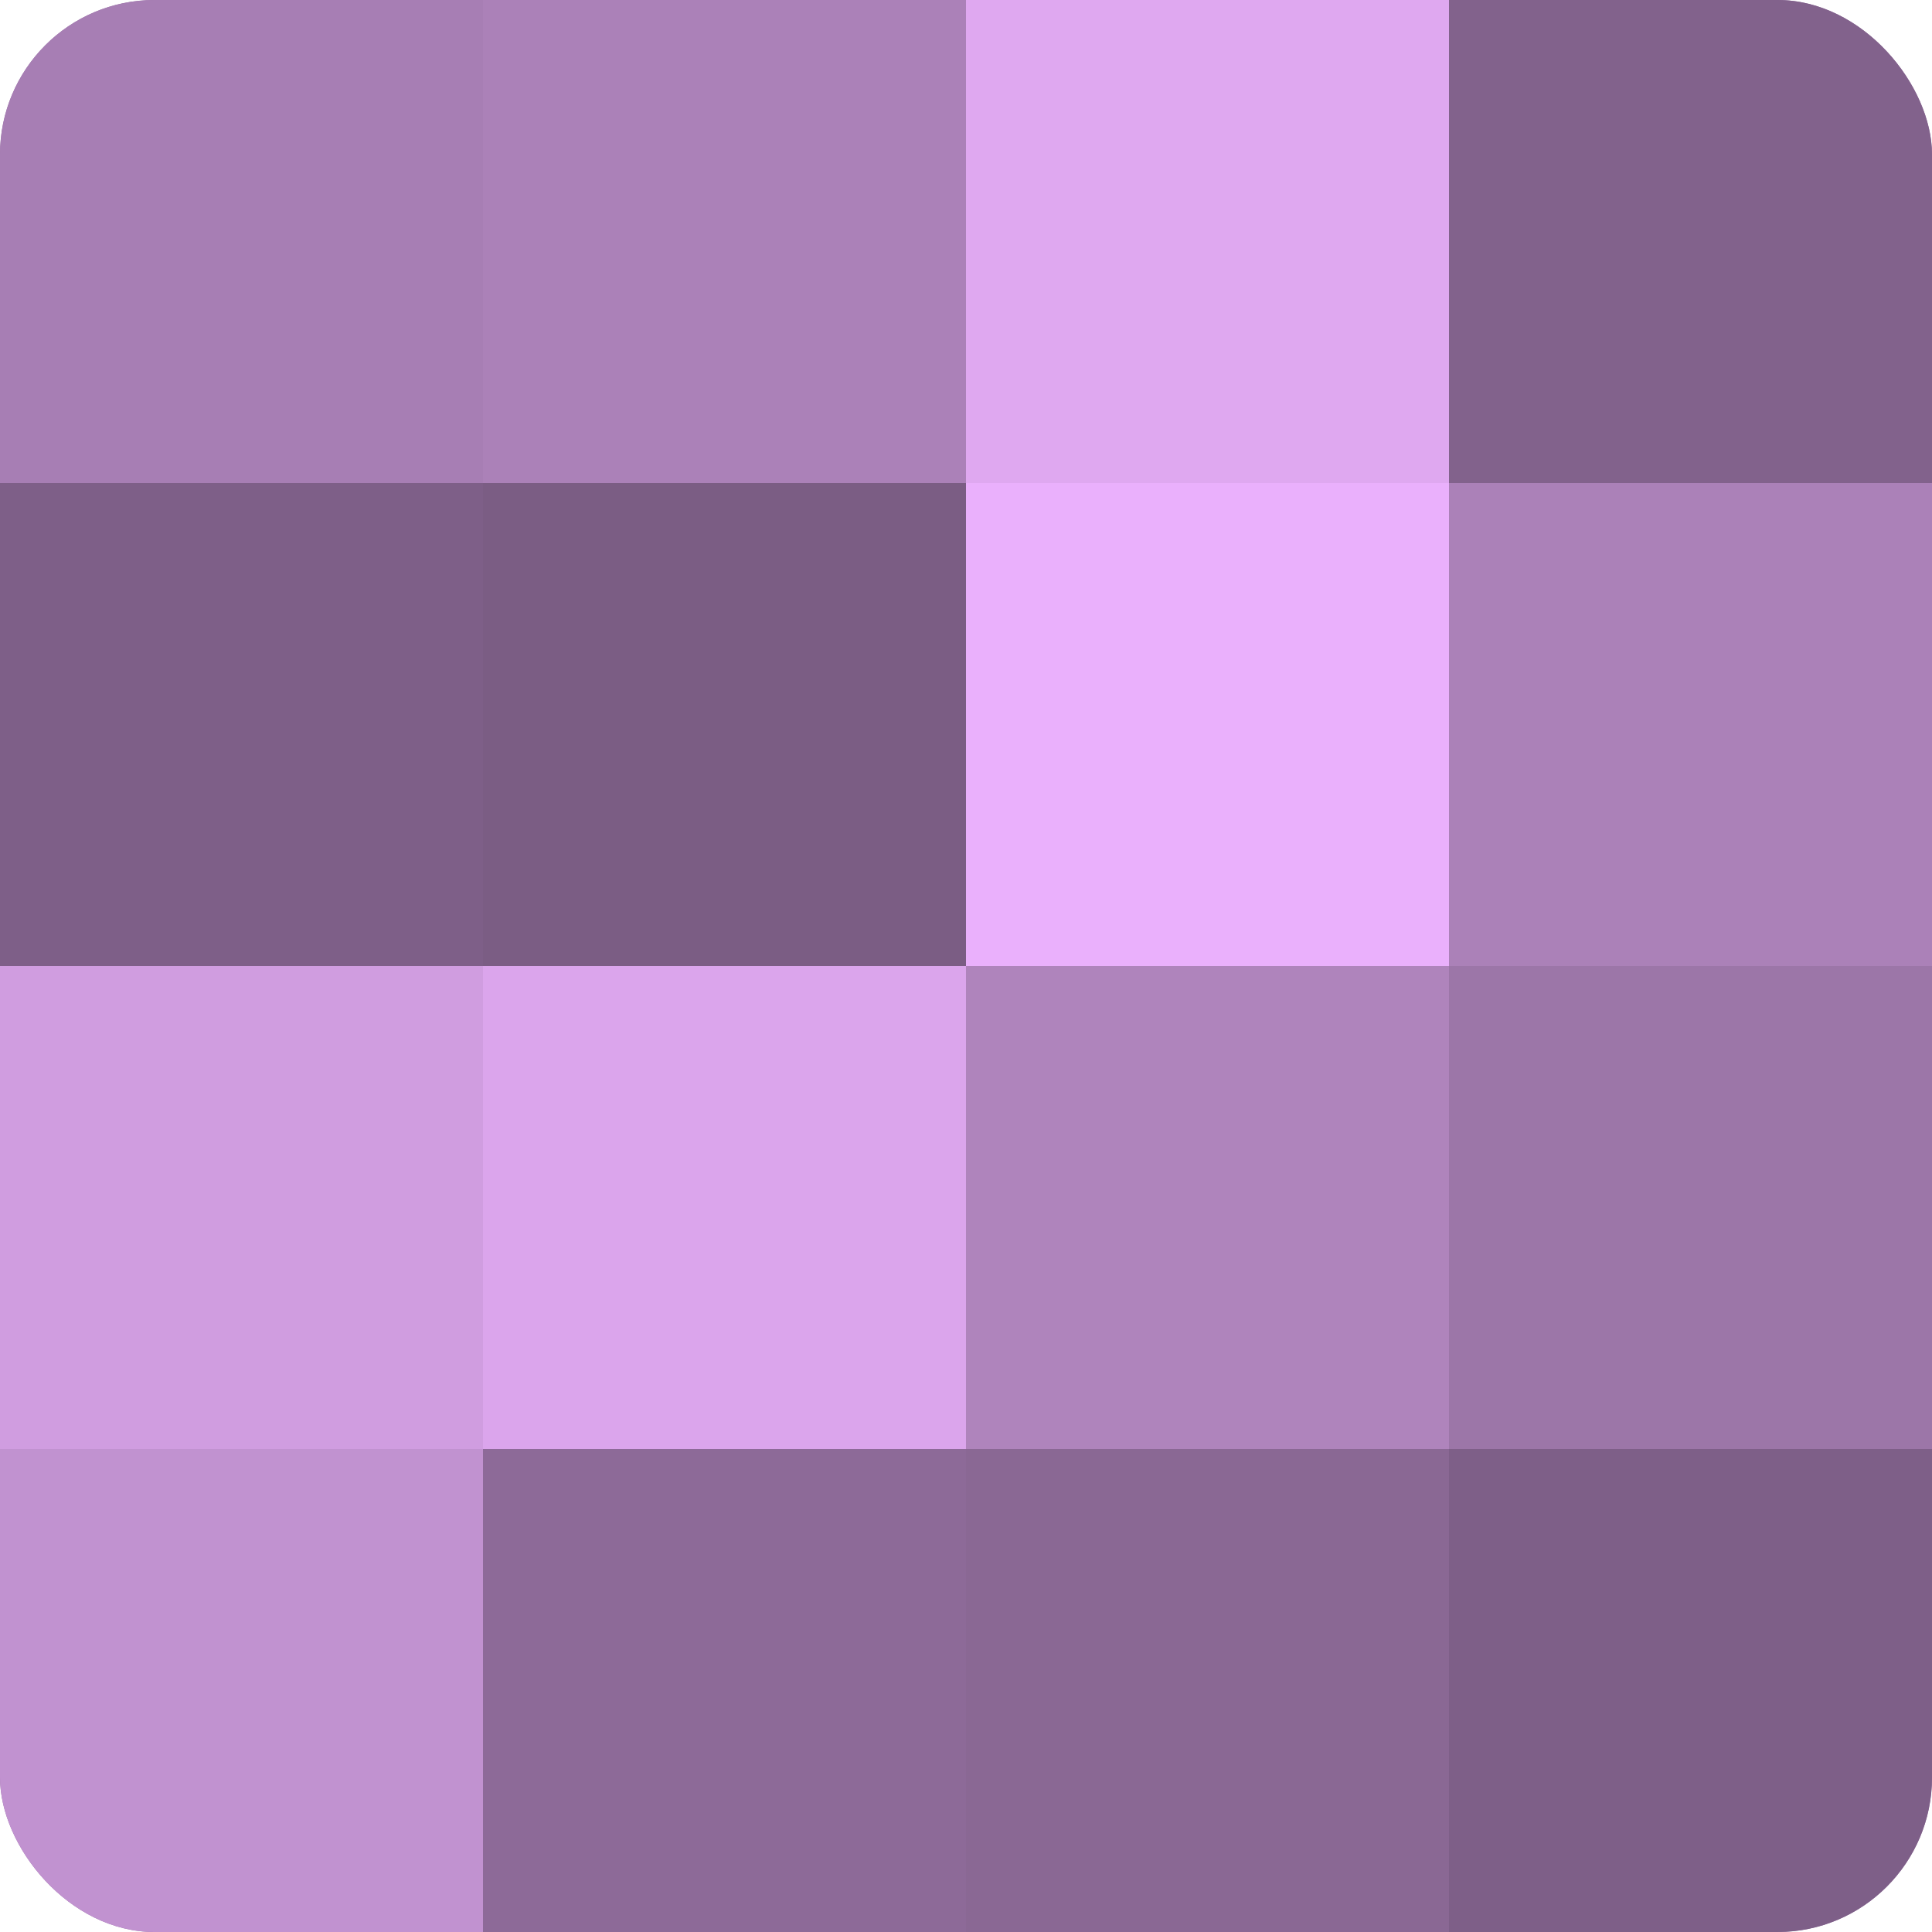
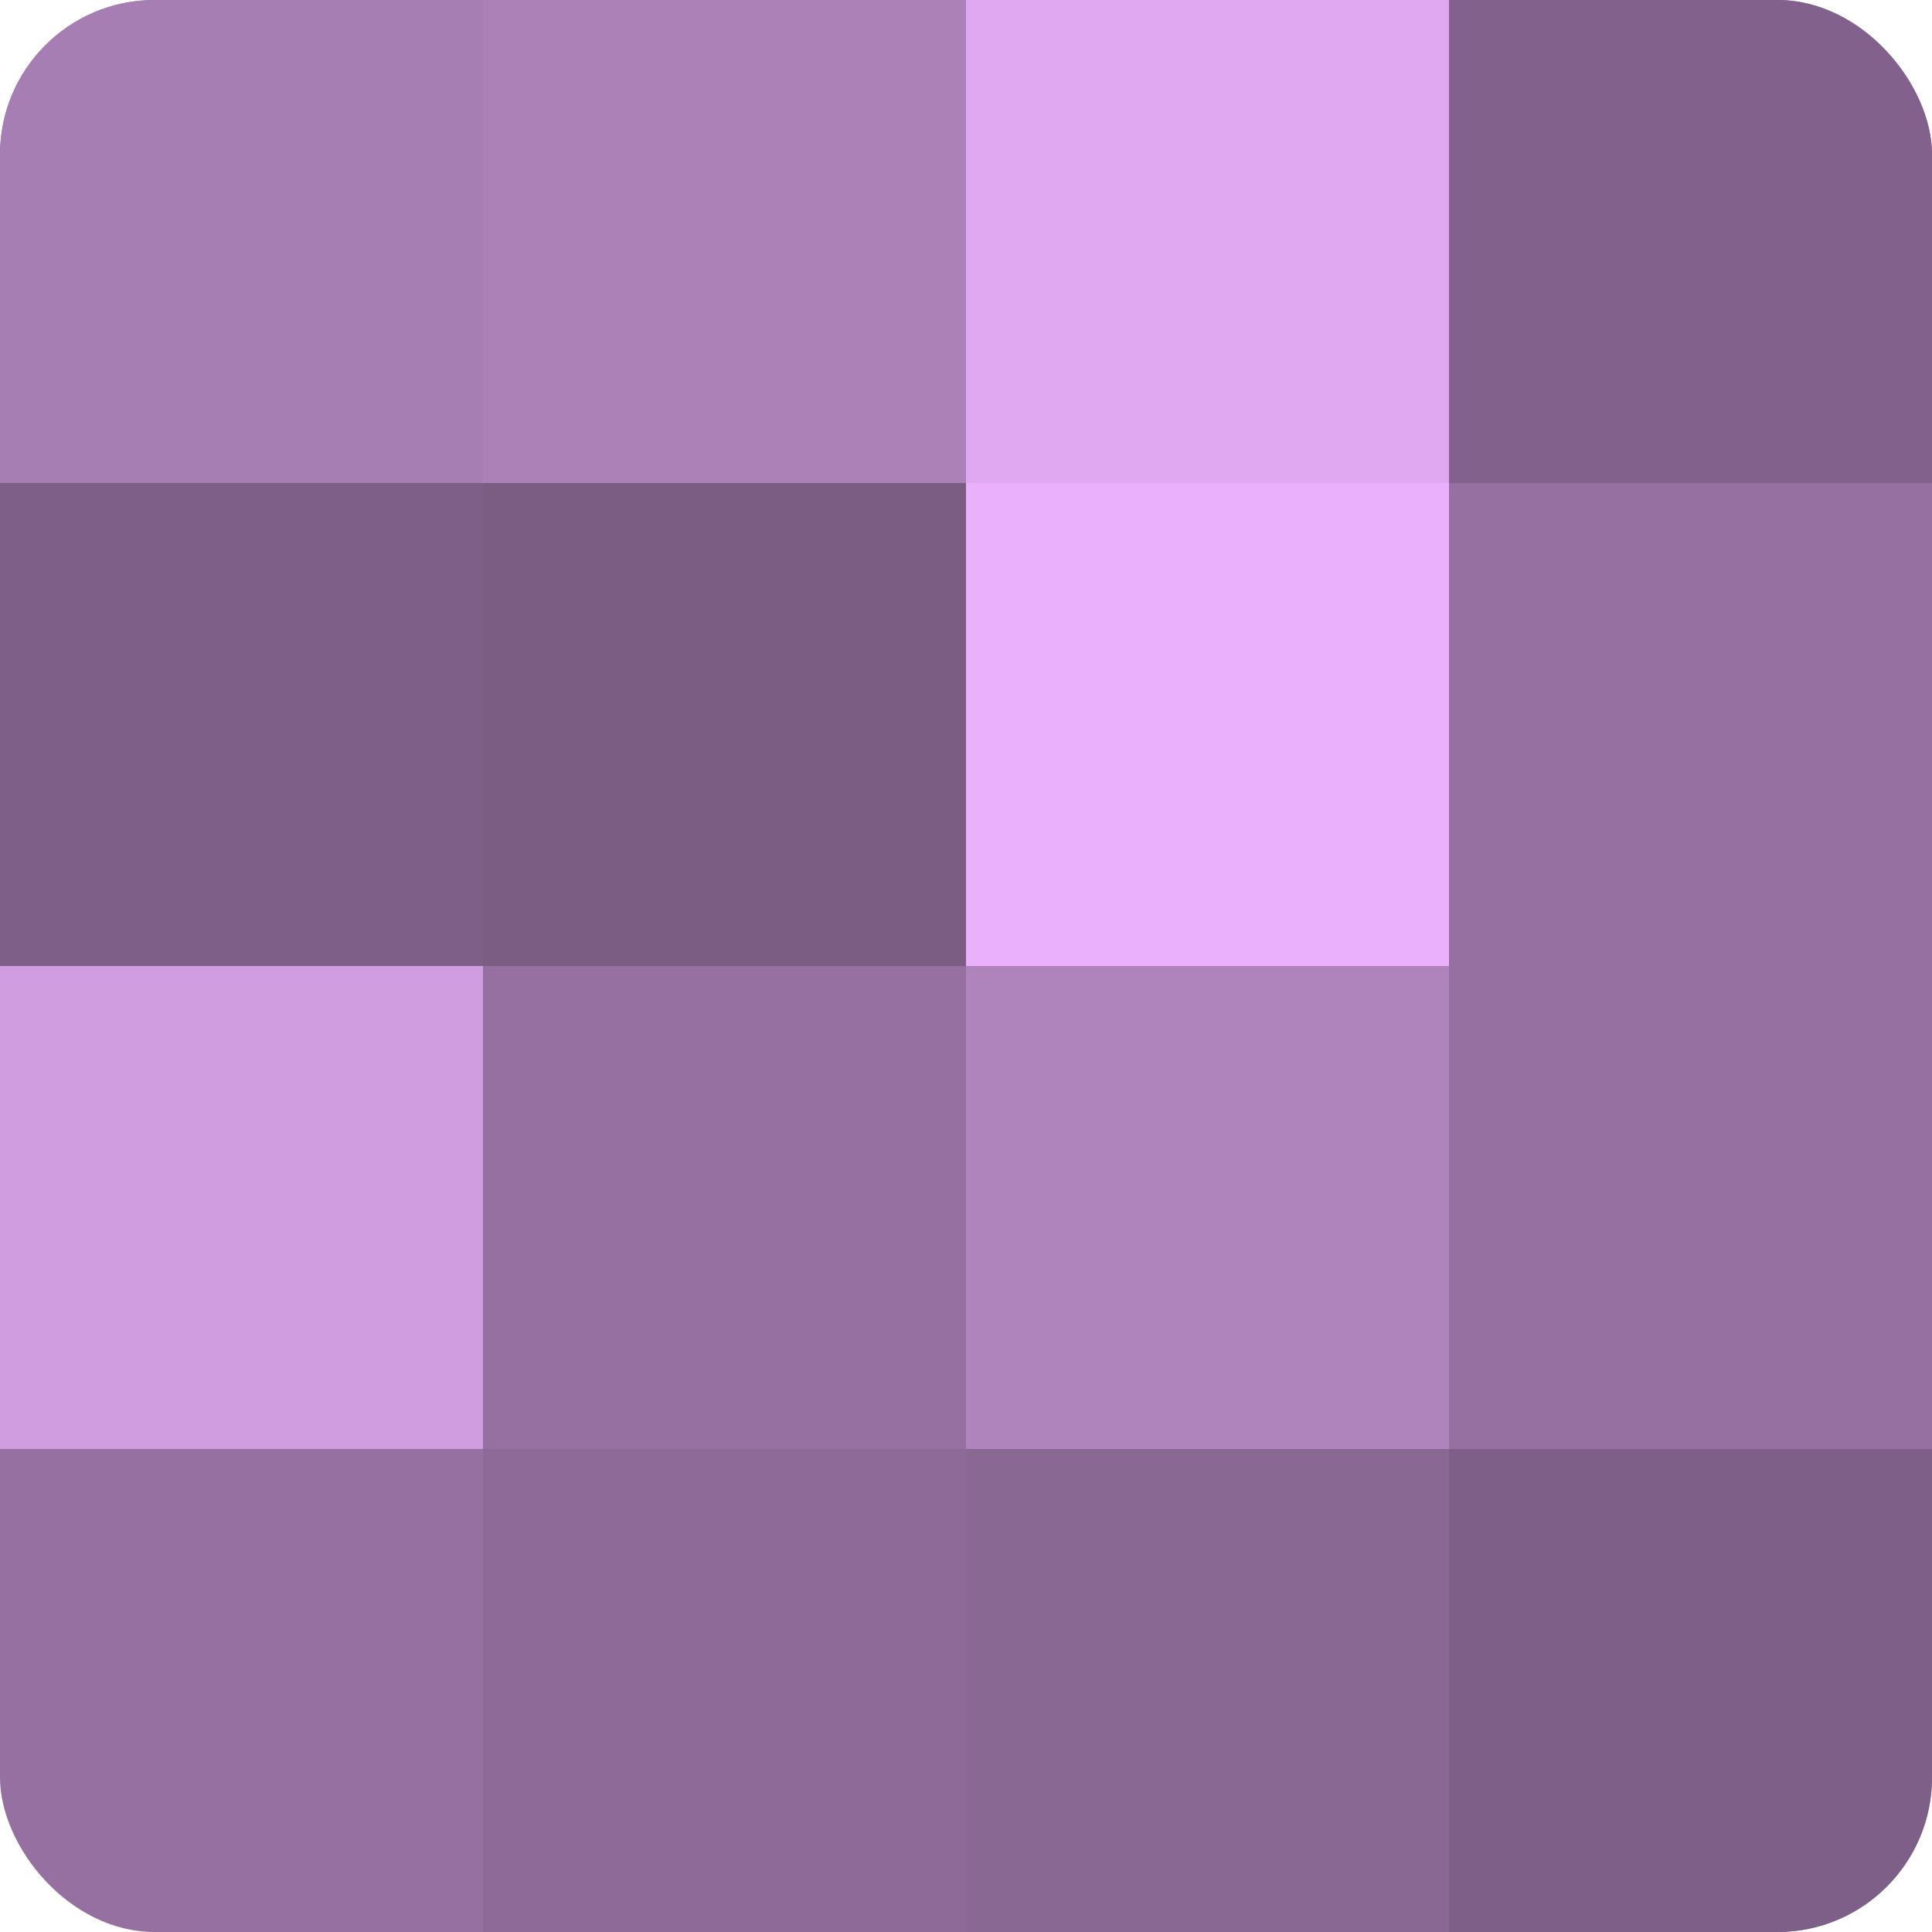
<svg xmlns="http://www.w3.org/2000/svg" width="60" height="60" viewBox="0 0 100 100" preserveAspectRatio="xMidYMid meet">
  <defs>
    <clipPath id="c" width="100" height="100">
      <rect width="100" height="100" rx="8" ry="8" />
    </clipPath>
  </defs>
  <g clip-path="url(#c)">
    <rect width="100" height="100" fill="#9570a0" />
    <rect width="25" height="25" fill="#a77eb4" />
    <rect y="25" width="25" height="25" fill="#7e5f88" />
    <rect y="50" width="25" height="25" fill="#d09de0" />
-     <rect y="75" width="25" height="25" fill="#c192d0" />
    <rect x="25" width="25" height="25" fill="#ab81b8" />
    <rect x="25" y="25" width="25" height="25" fill="#7b5d84" />
-     <rect x="25" y="50" width="25" height="25" fill="#dba5ec" />
    <rect x="25" y="75" width="25" height="25" fill="#8d6a98" />
    <rect x="50" width="25" height="25" fill="#dfa8f0" />
    <rect x="50" y="25" width="25" height="25" fill="#eab0fc" />
    <rect x="50" y="50" width="25" height="25" fill="#af84bc" />
    <rect x="50" y="75" width="25" height="25" fill="#8a6894" />
    <rect x="75" width="25" height="25" fill="#82628c" />
-     <rect x="75" y="25" width="25" height="25" fill="#ab81b8" />
-     <rect x="75" y="50" width="25" height="25" fill="#9c76a8" />
    <rect x="75" y="75" width="25" height="25" fill="#7e5f88" />
  </g>
</svg>